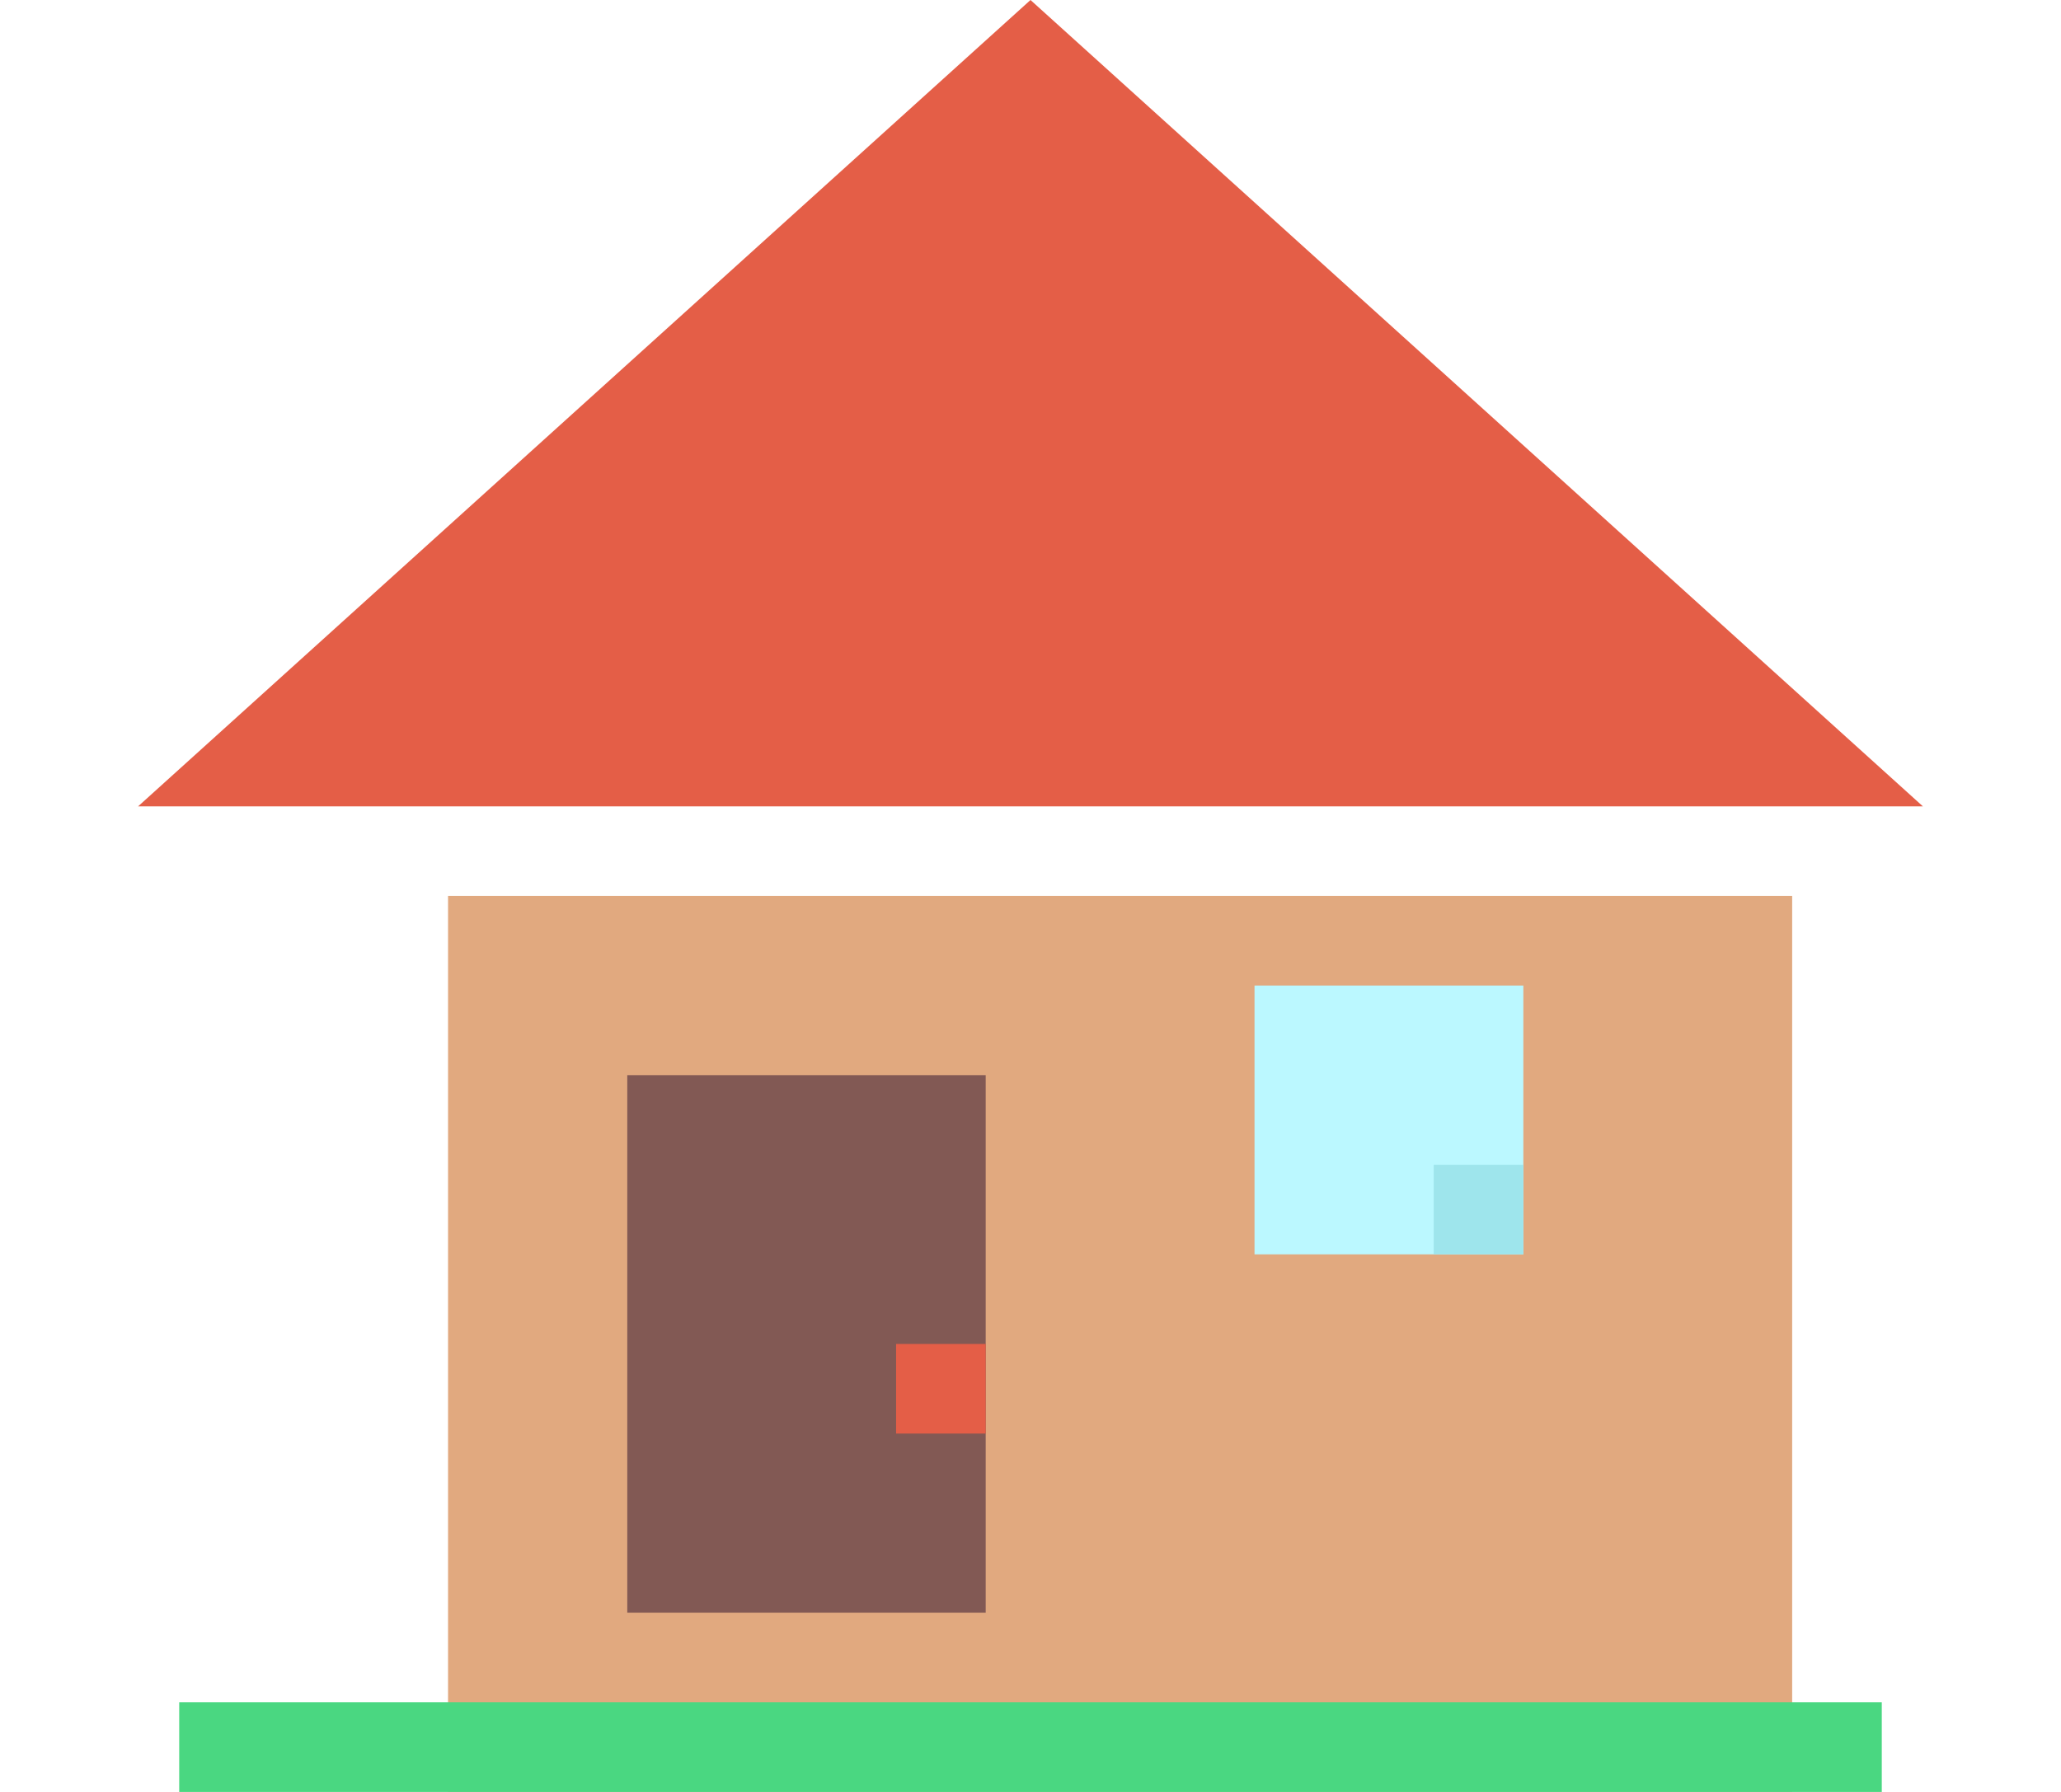
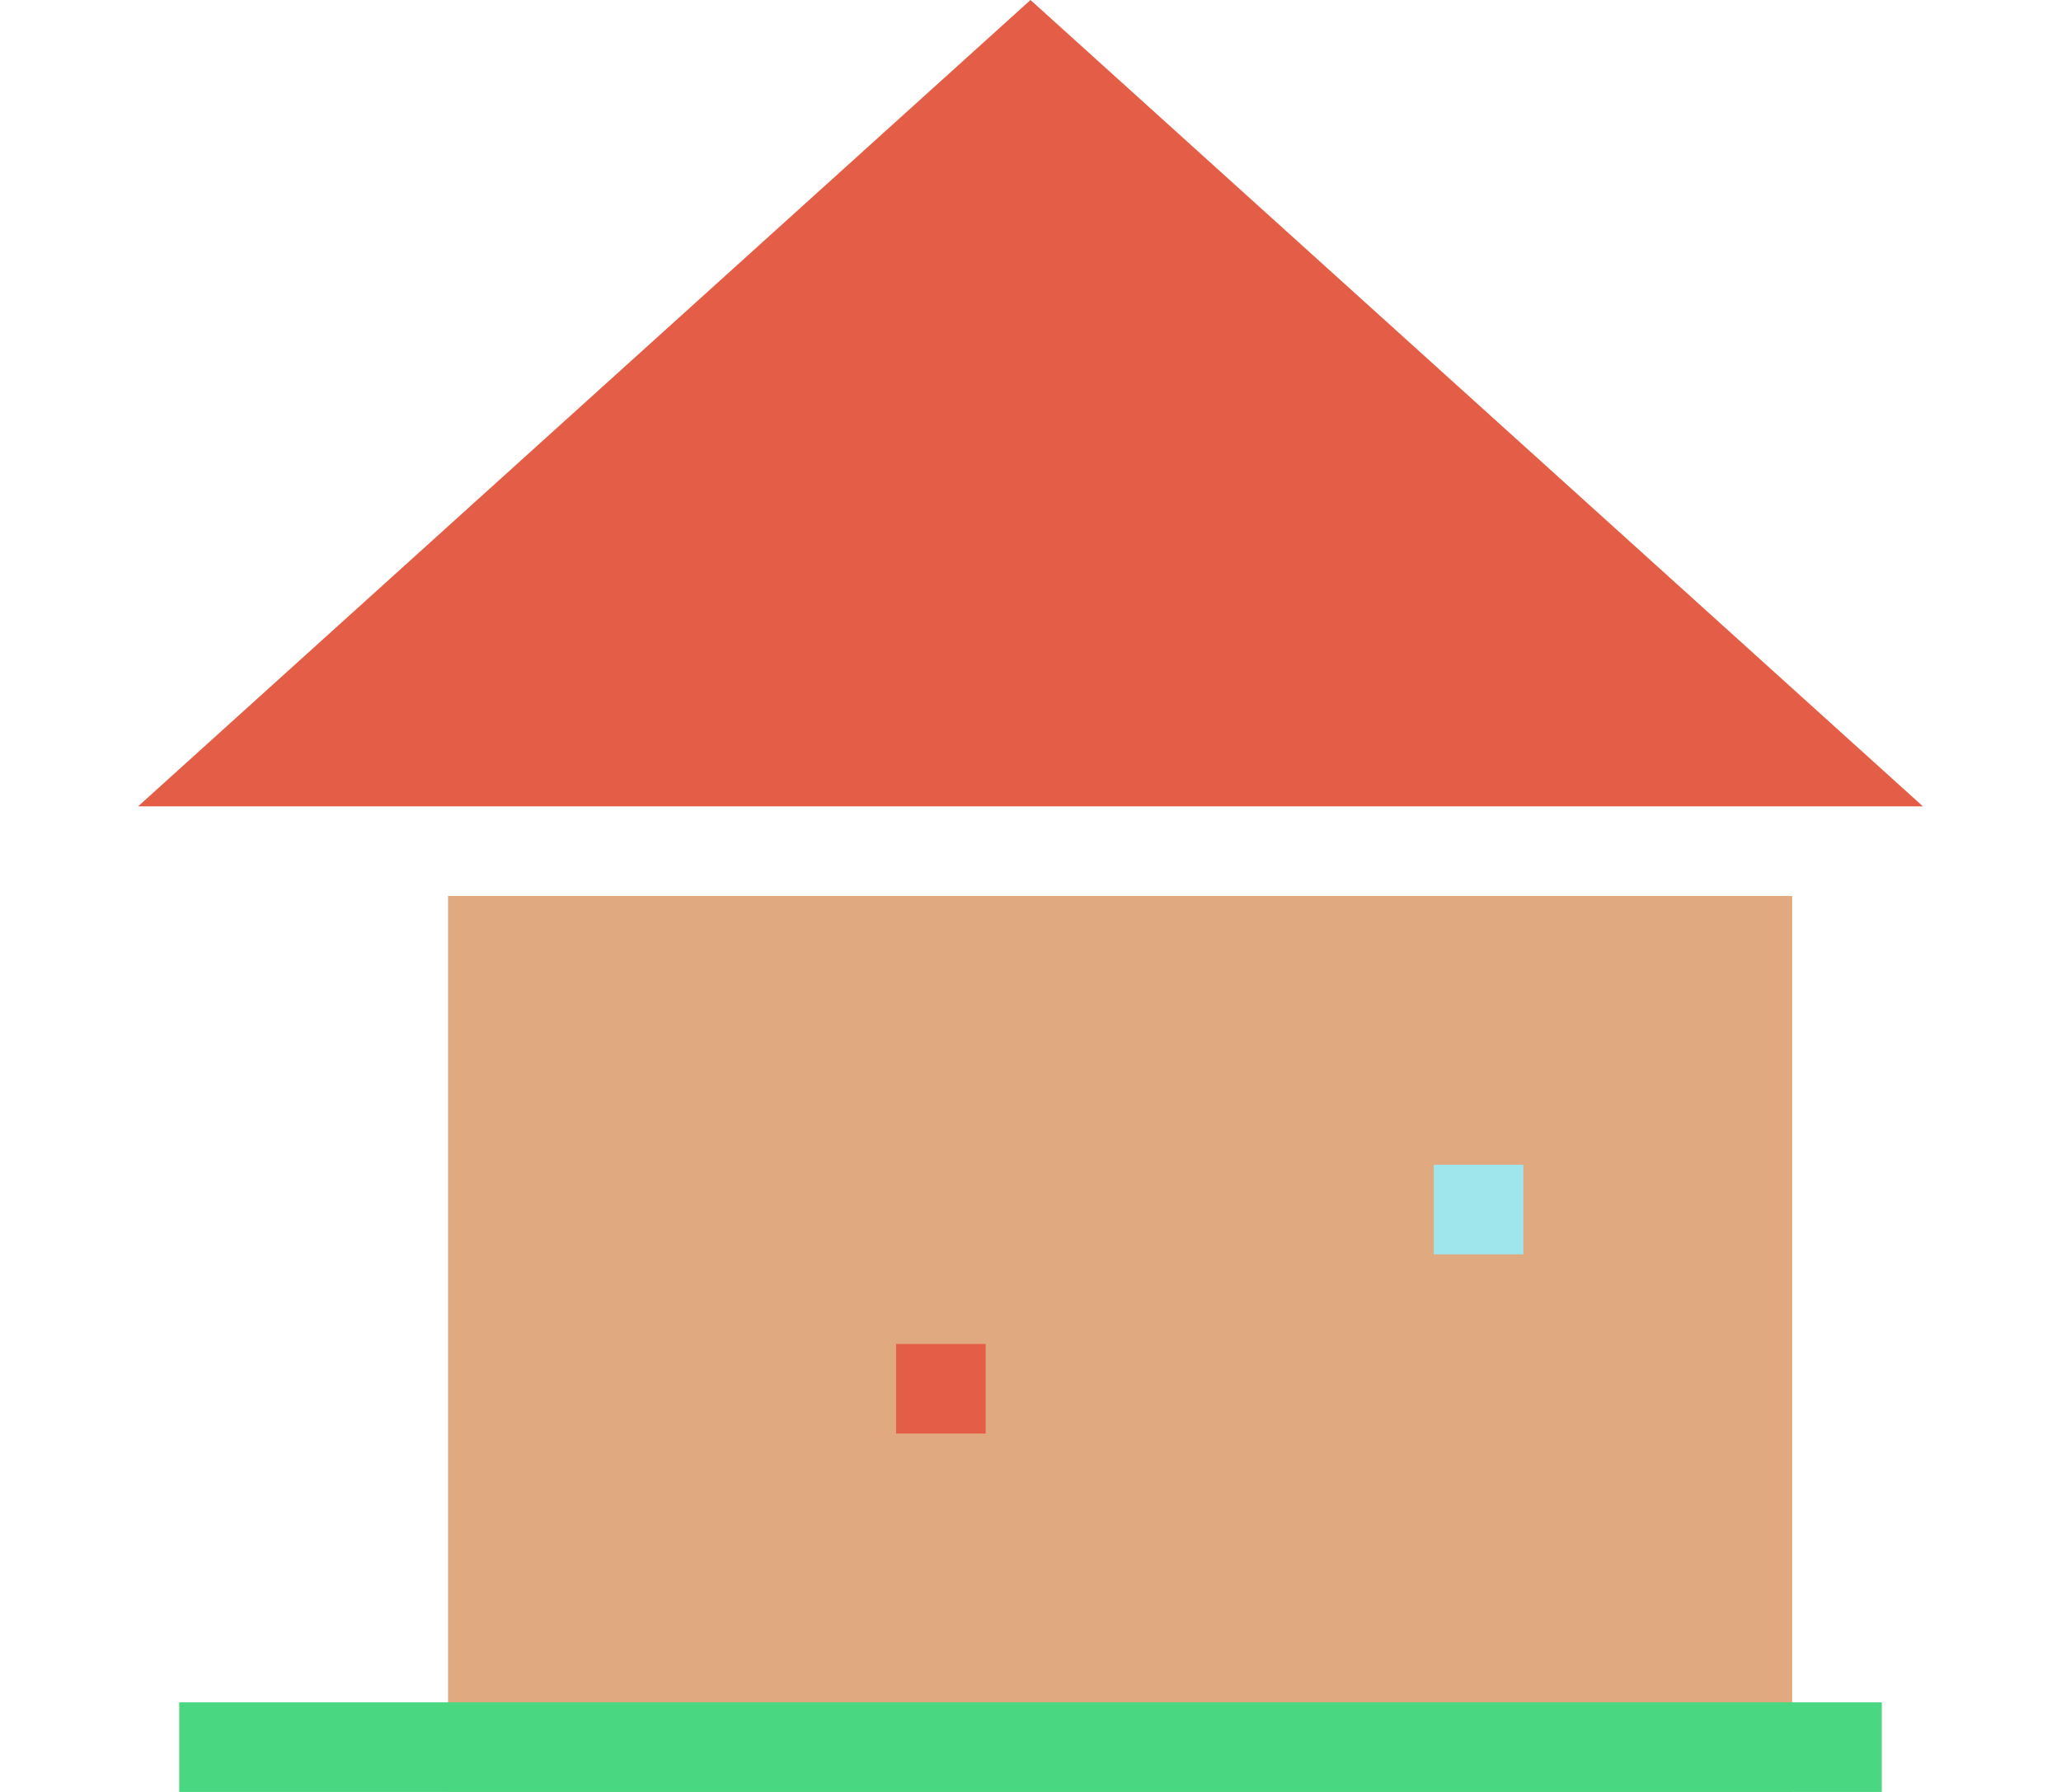
<svg xmlns="http://www.w3.org/2000/svg" width="23" height="20" viewBox="0 0 23 20" fill="none">
  <g filter="url(#filter0_i_64_251)">
    <rect x="4" y="9" width="15" height="10" fill="#E1A97F" />
  </g>
  <path d="M11.5 0L21.459 9H1.541L11.5 0Z" fill="#E45E47" />
-   <path d="M14 11H17V14H14V11Z" fill="#BBF8FF" />
  <path d="M16 13H17V14H16V13Z" fill="#9EE5EC" />
-   <rect x="7" y="12" width="4" height="6" fill="#825954" />
  <rect x="10" y="15" width="1" height="1" fill="#E45E47" />
  <rect x="2" y="19" width="19" height="1" fill="#4AD781" />
  <defs>
    <filter id="filter0_i_64_251" x="4" y="9" width="15.3" height="10.3" filterUnits="userSpaceOnUse" color-interpolation-filters="sRGB">
      <feFlood flood-opacity="0" result="BackgroundImageFix" />
      <feBlend mode="normal" in="SourceGraphic" in2="BackgroundImageFix" result="shape" />
      <feColorMatrix in="SourceAlpha" type="matrix" values="0 0 0 0 0 0 0 0 0 0 0 0 0 0 0 0 0 0 127 0" result="hardAlpha" />
      <feMorphology radius="1" operator="dilate" in="SourceAlpha" result="effect1_innerShadow_64_251" />
      <feOffset dx="1" dy="1" />
      <feGaussianBlur stdDeviation="0.65" />
      <feComposite in2="hardAlpha" operator="arithmetic" k2="-1" k3="1" />
      <feColorMatrix type="matrix" values="0 0 0 0 0 0 0 0 0 0 0 0 0 0 0 0 0 0 0.25 0" />
      <feBlend mode="normal" in2="shape" result="effect1_innerShadow_64_251" />
    </filter>
  </defs>
</svg>